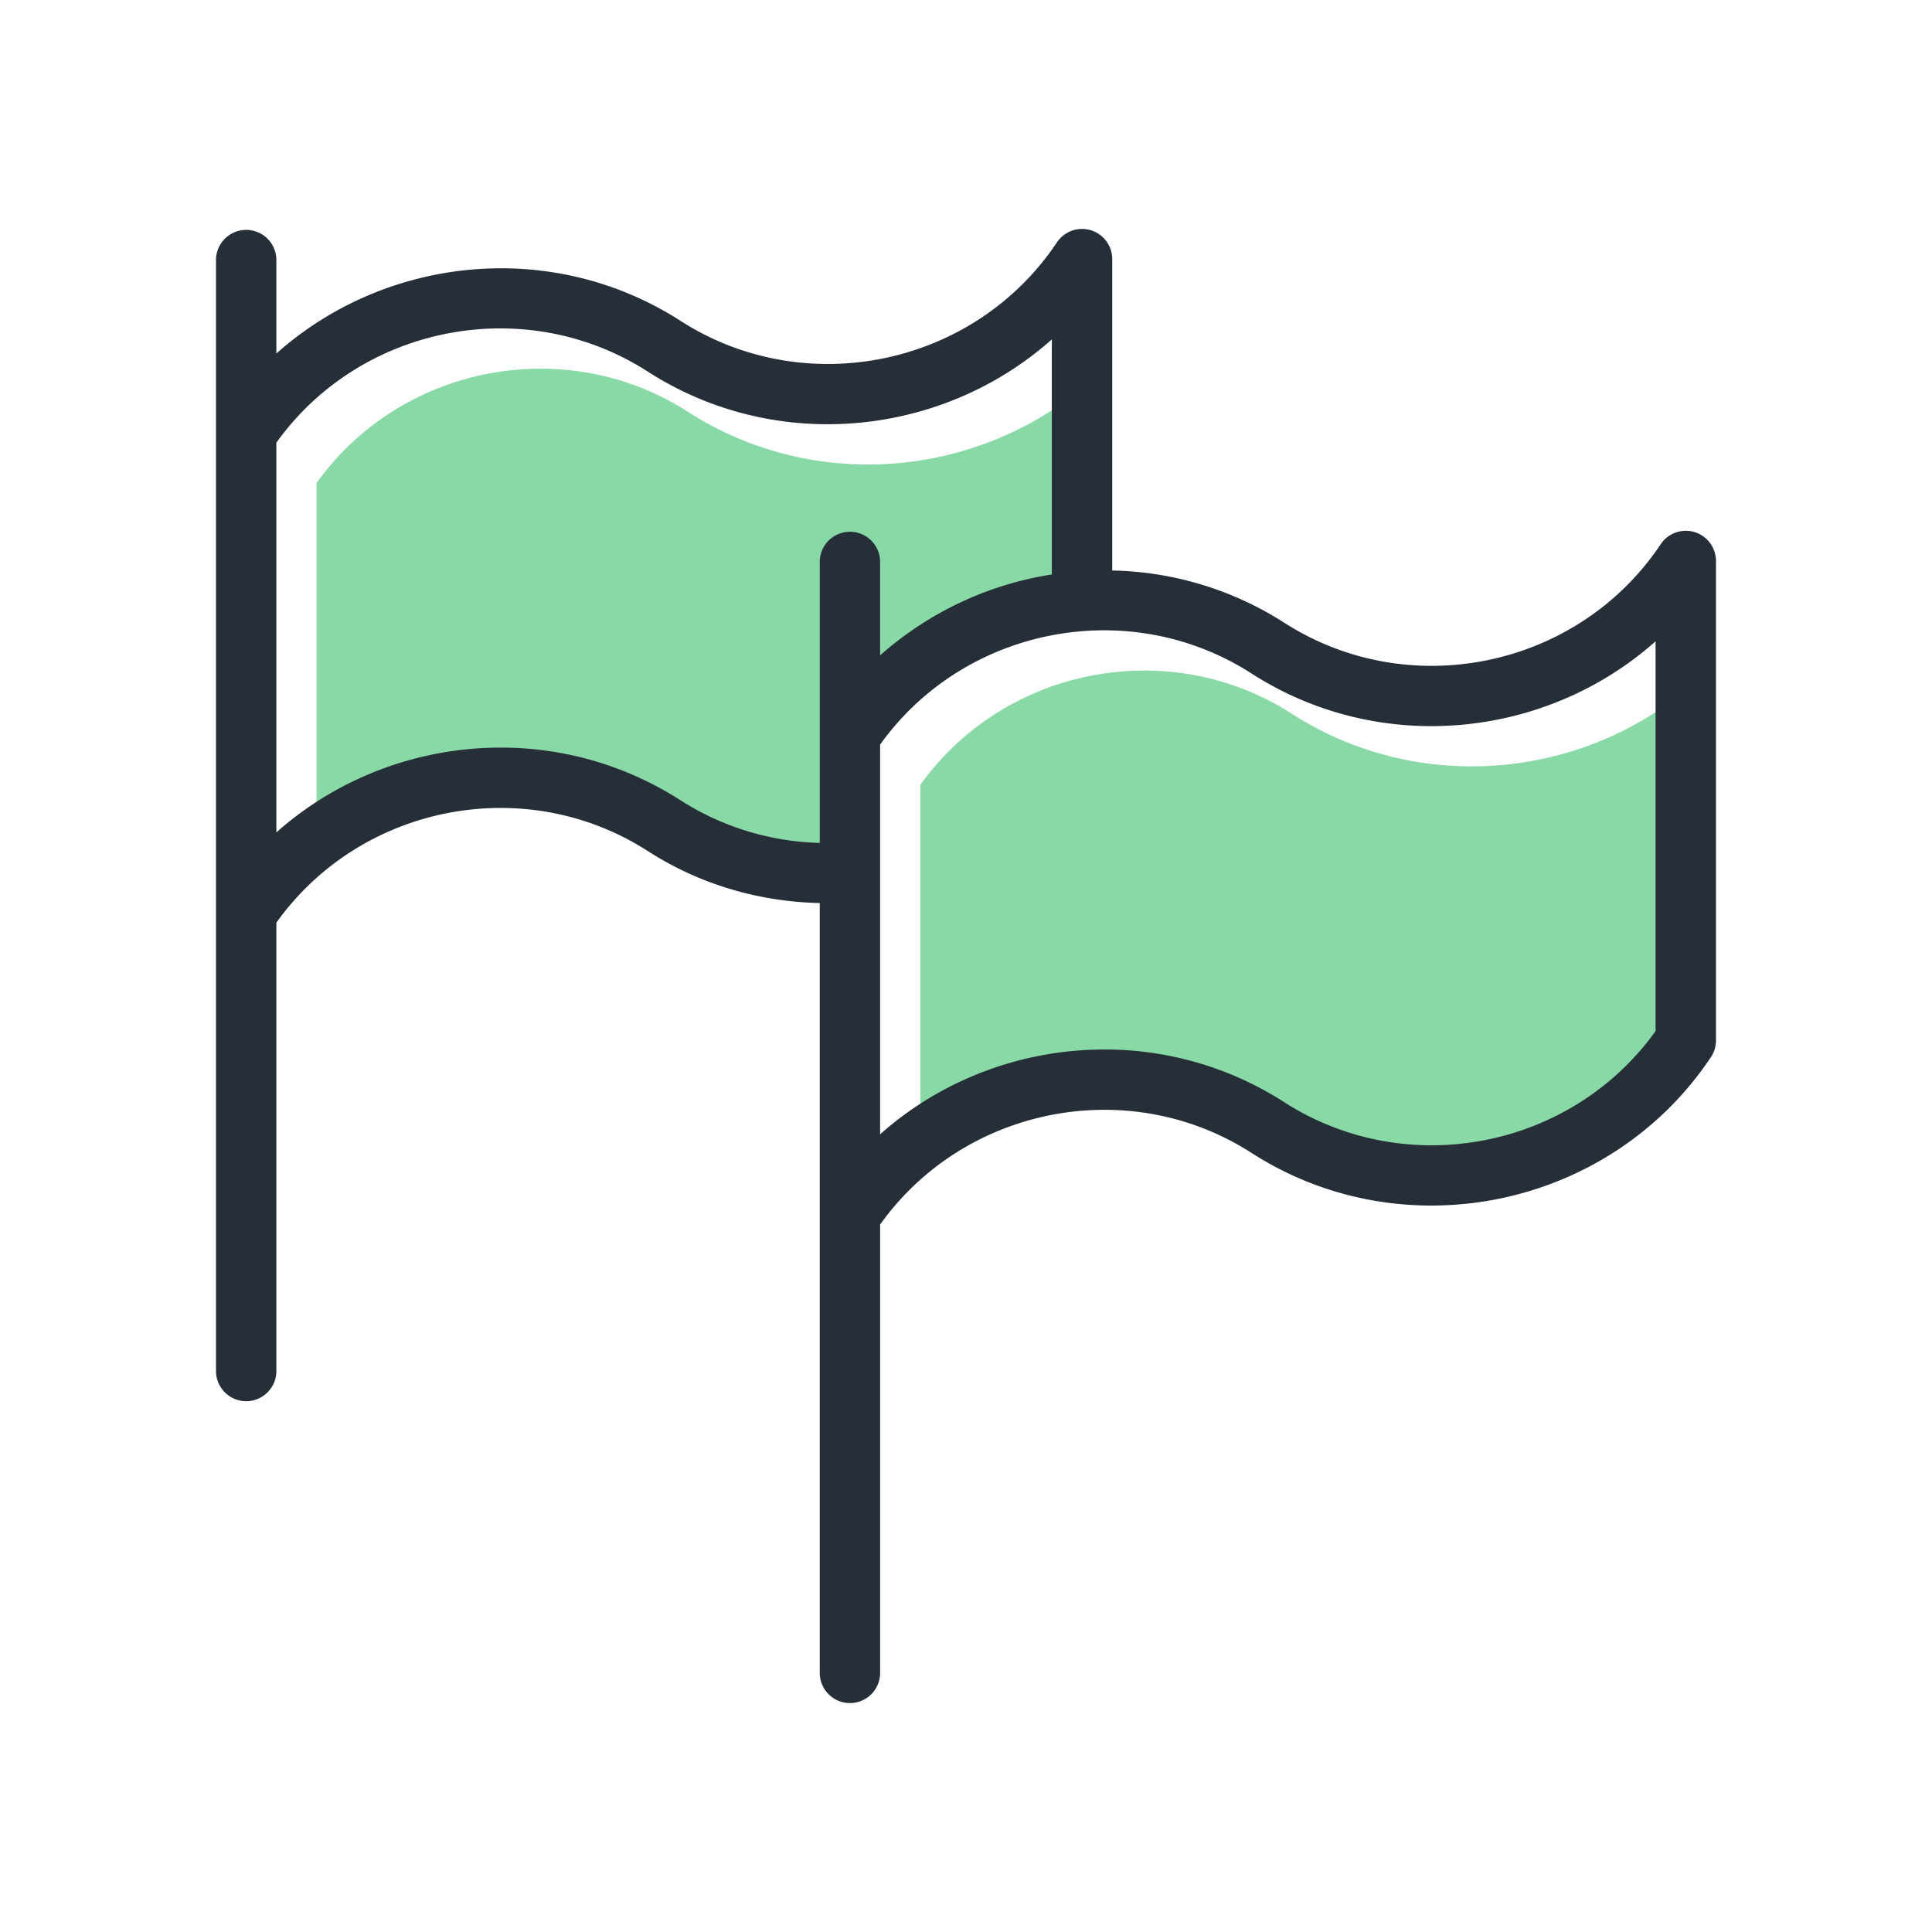
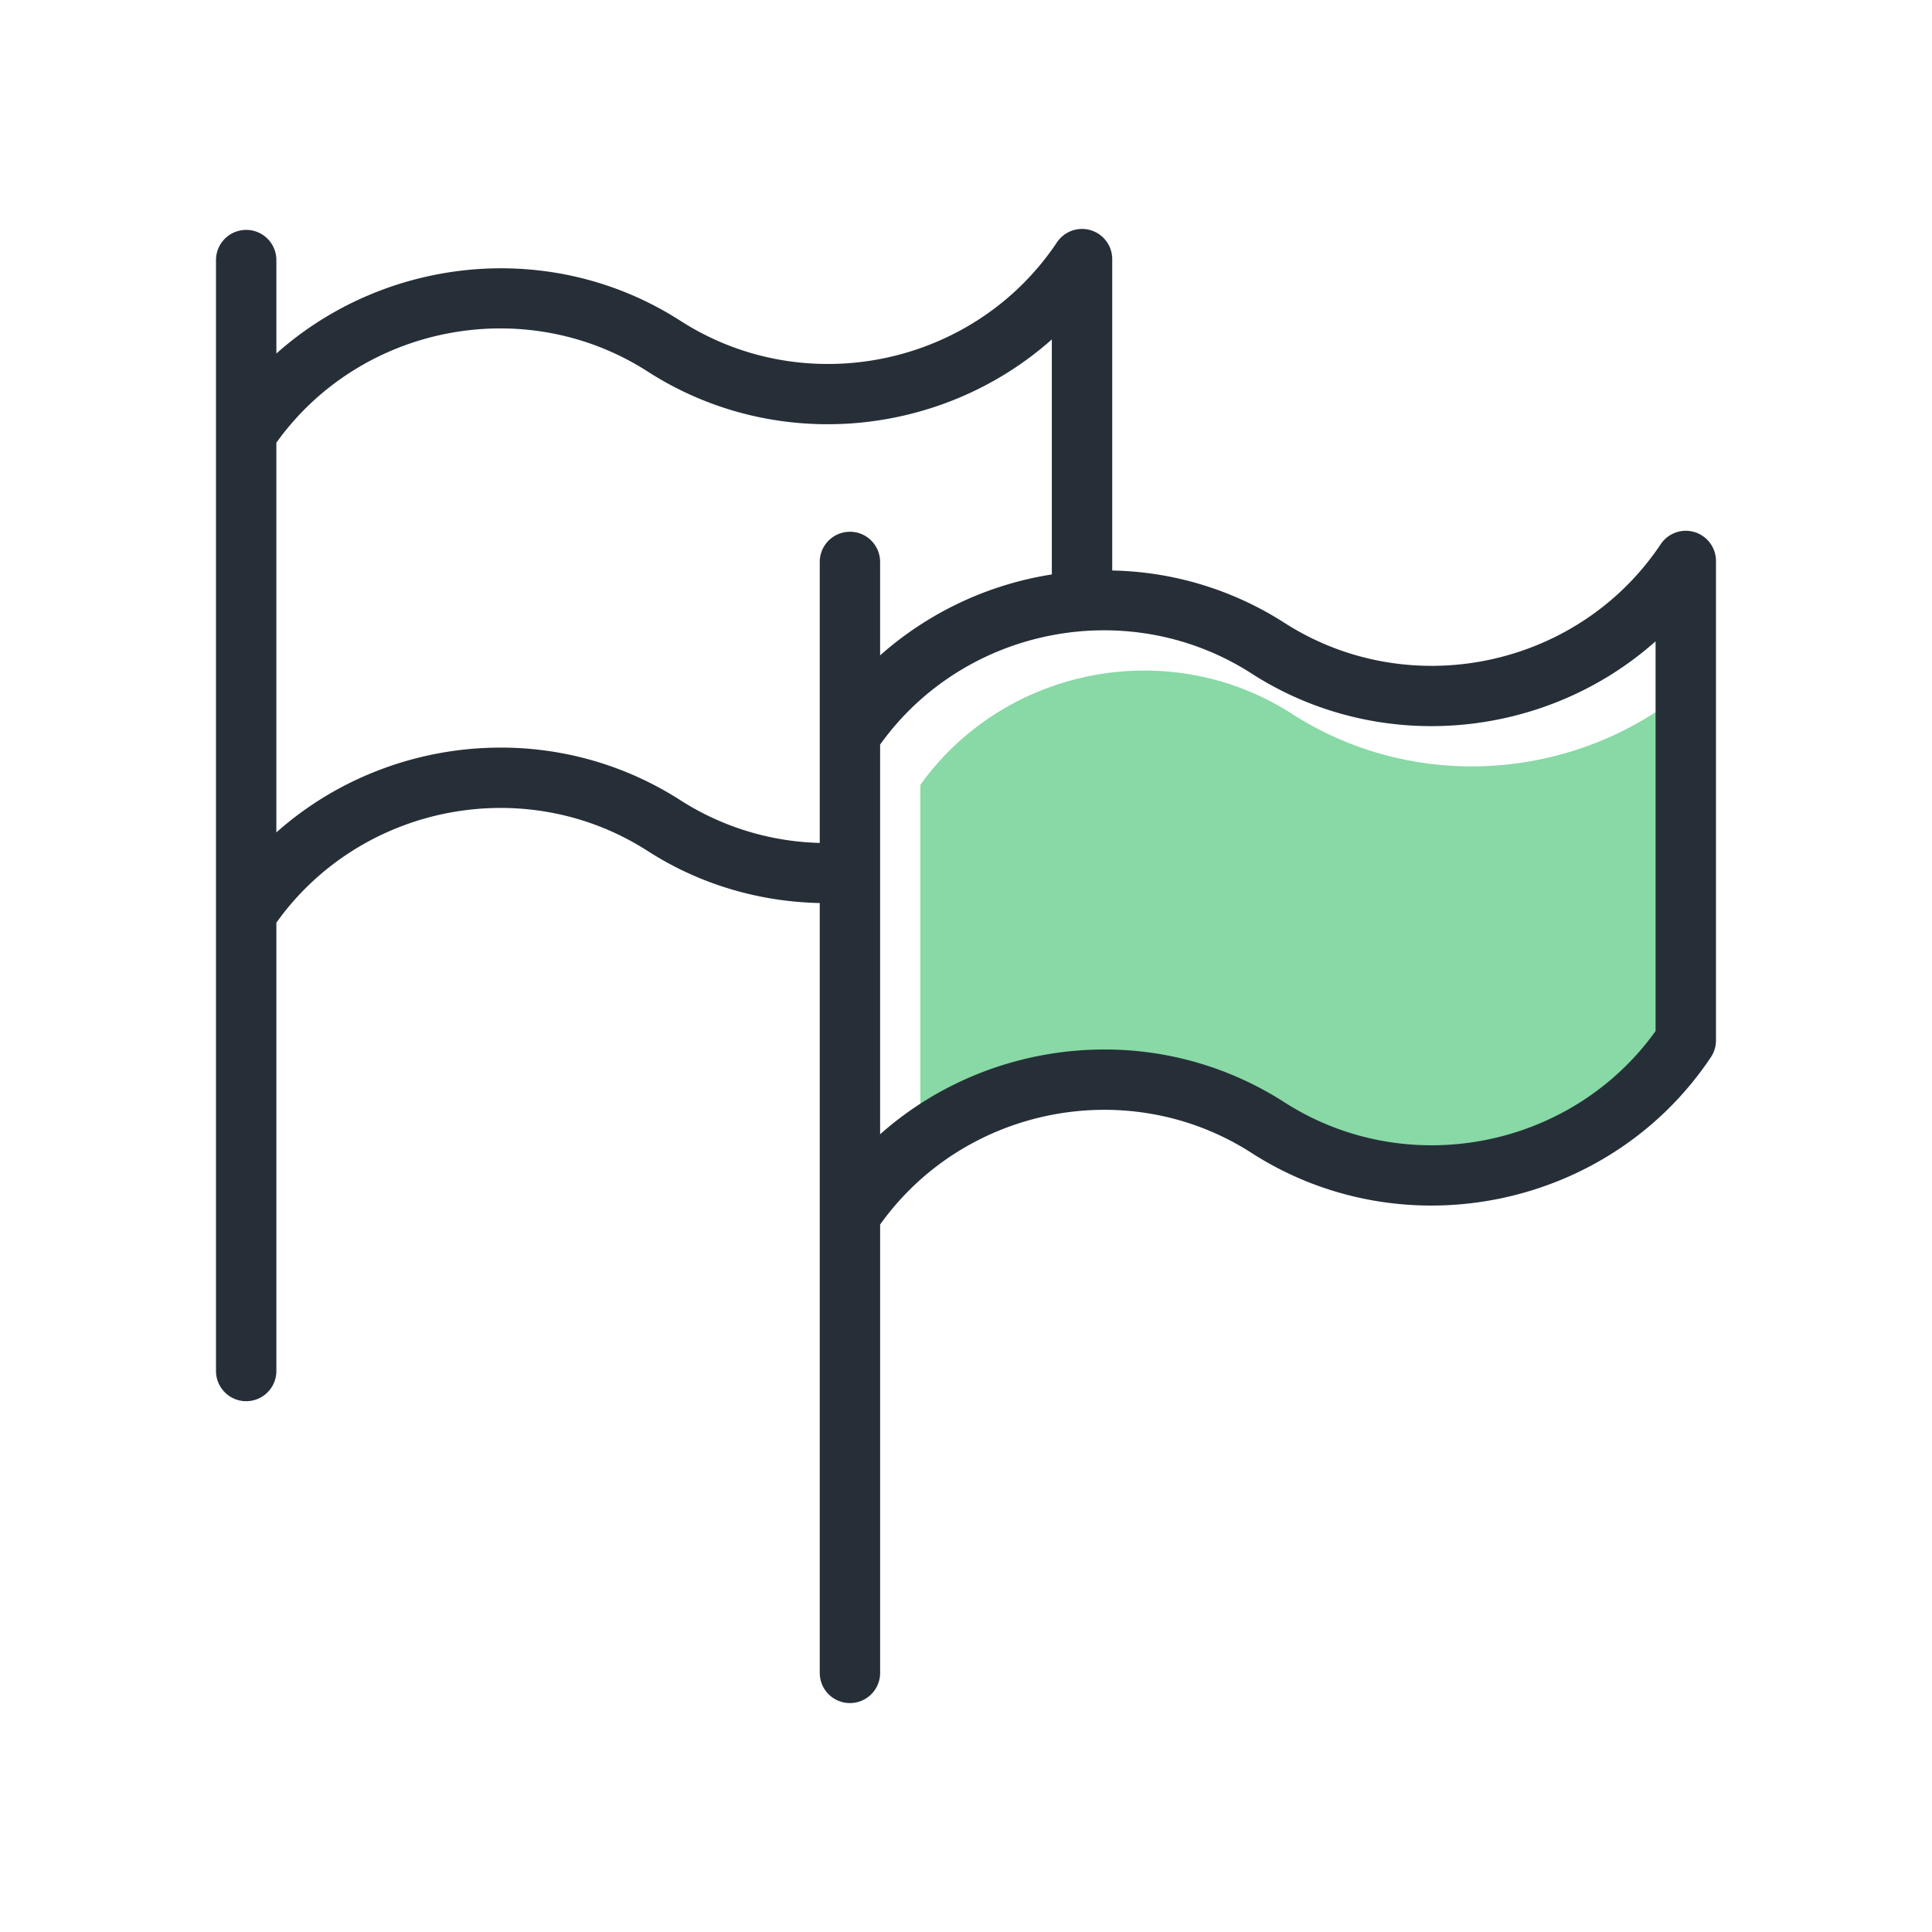
<svg xmlns="http://www.w3.org/2000/svg" width="96" height="96">
-   <path d="M42.733 43.885a13.451 13.451 0 0 1-6.922-2.12 16.476 16.476 0 0 0-8.937-2.616c-4.049 0-8.051 1.465-11.142 4.214V23.999c4.185-5.848 12.365-7.45 18.455-3.534 6.38 4.1 14.637 3.241 20.078-1.599v11.679a16.767 16.767 0 0 0-8.533 4.021l-3.045 2.079.045 7.24Z" style="fill:#88d9a5;stroke-width:0" />
  <path d="M84.267 53.231c-4.188 5.848-12.368 7.447-18.455 3.534a16.476 16.476 0 0 0-8.937-2.616c-4.049 0-8.051 1.465-11.142 4.214V38.999c4.185-5.848 12.365-7.45 18.455-3.534 6.38 4.1 14.637 3.241 20.078-1.599v19.365Z" style="fill:#88d9a5;stroke-width:0" />
  <path d="M84.202 26.439a1.5 1.5 0 0 0-1.683.603c-4.104 6.146-12.495 7.894-18.708 3.899a16.414 16.414 0 0 0-8.545-2.593V12.875a1.5 1.5 0 0 0-2.747-.833c-4.104 6.146-12.495 7.894-18.708 3.899-6.384-4.103-14.638-3.223-20.078 1.625v-4.643a1.5 1.5 0 1 0-3 0v55.202a1.5 1.5 0 1 0 3 0V45.847c4.181-5.859 12.359-7.479 18.455-3.559 2.638 1.695 5.596 2.52 8.545 2.584v38.253a1.5 1.5 0 1 0 3 0V60.847c4.181-5.859 12.359-7.479 18.455-3.559 7.581 4.873 17.82 2.739 22.825-4.756a1.5 1.5 0 0 0 .253-.833V27.875c0-.661-.433-1.244-1.064-1.436Zm-41.969-.016a1.5 1.5 0 0 0-1.5 1.5v13.961a13.451 13.451 0 0 1-6.922-2.12 16.476 16.476 0 0 0-8.937-2.616c-4.049 0-8.051 1.465-11.142 4.214V21.998c4.185-5.848 12.365-7.45 18.455-3.534 6.38 4.1 14.637 3.241 20.078-1.599v11.679a16.767 16.767 0 0 0-8.533 4.021v-4.643a1.5 1.5 0 0 0-1.5-1.5Zm40.033 24.808c-4.188 5.848-12.368 7.447-18.455 3.534a16.476 16.476 0 0 0-8.937-2.616c-4.049 0-8.051 1.465-11.142 4.214V36.999c4.185-5.848 12.365-7.45 18.455-3.534 6.38 4.1 14.637 3.241 20.078-1.599v19.365Z" style="fill:#262f38;stroke-width:0" />
</svg>